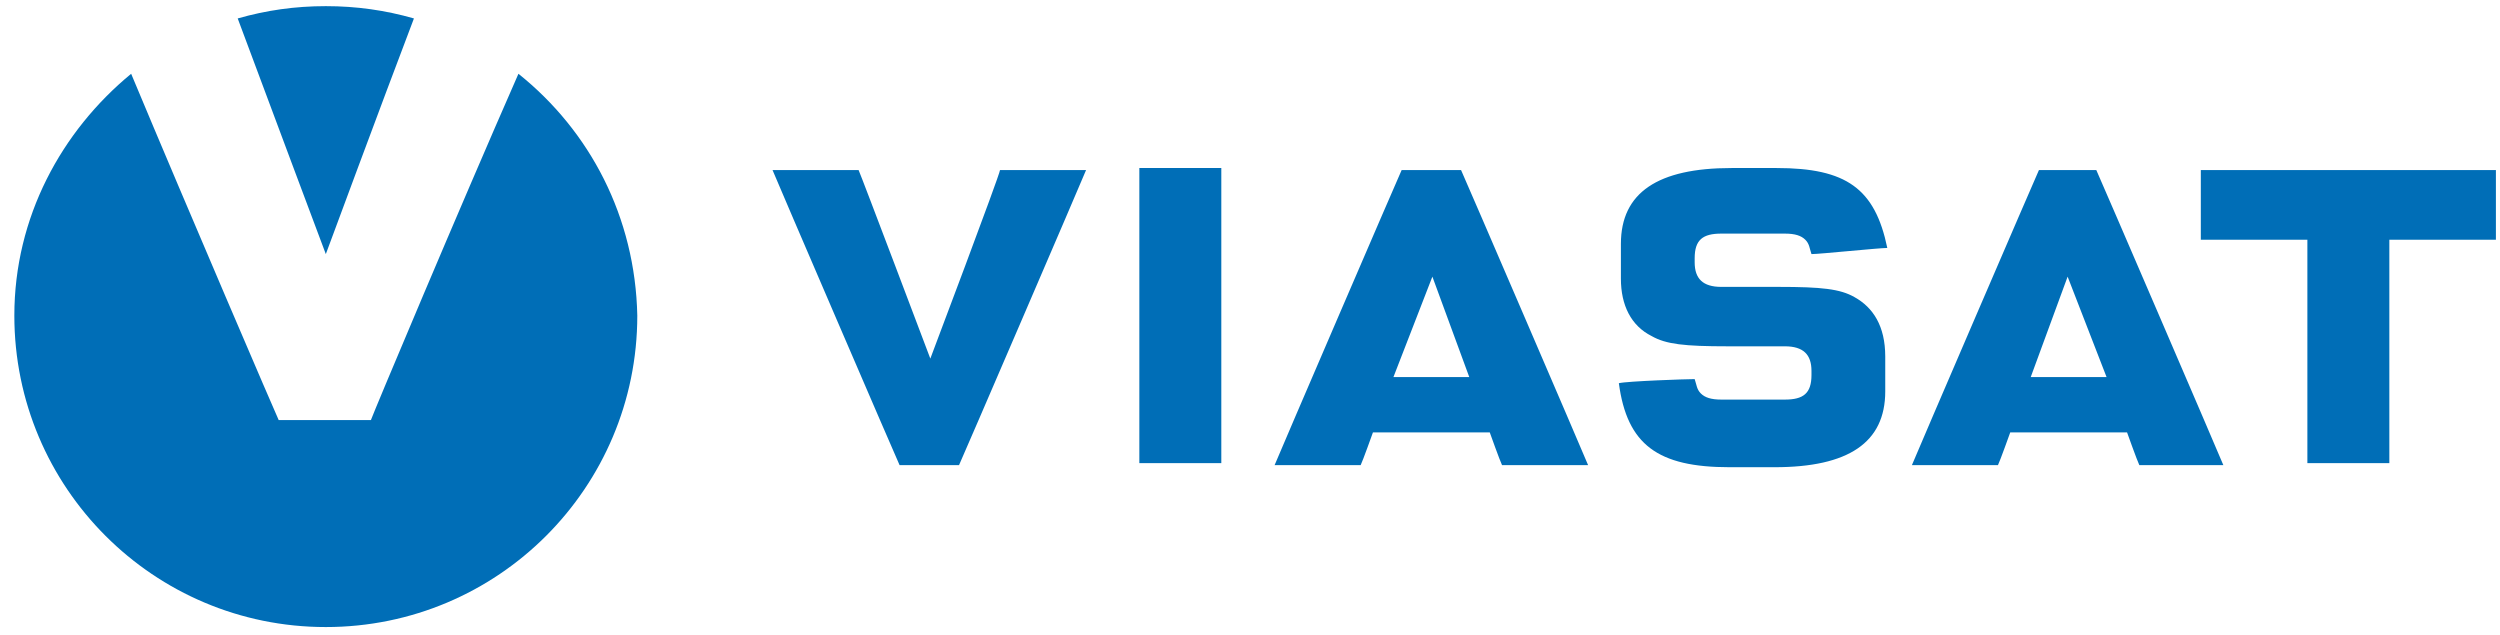
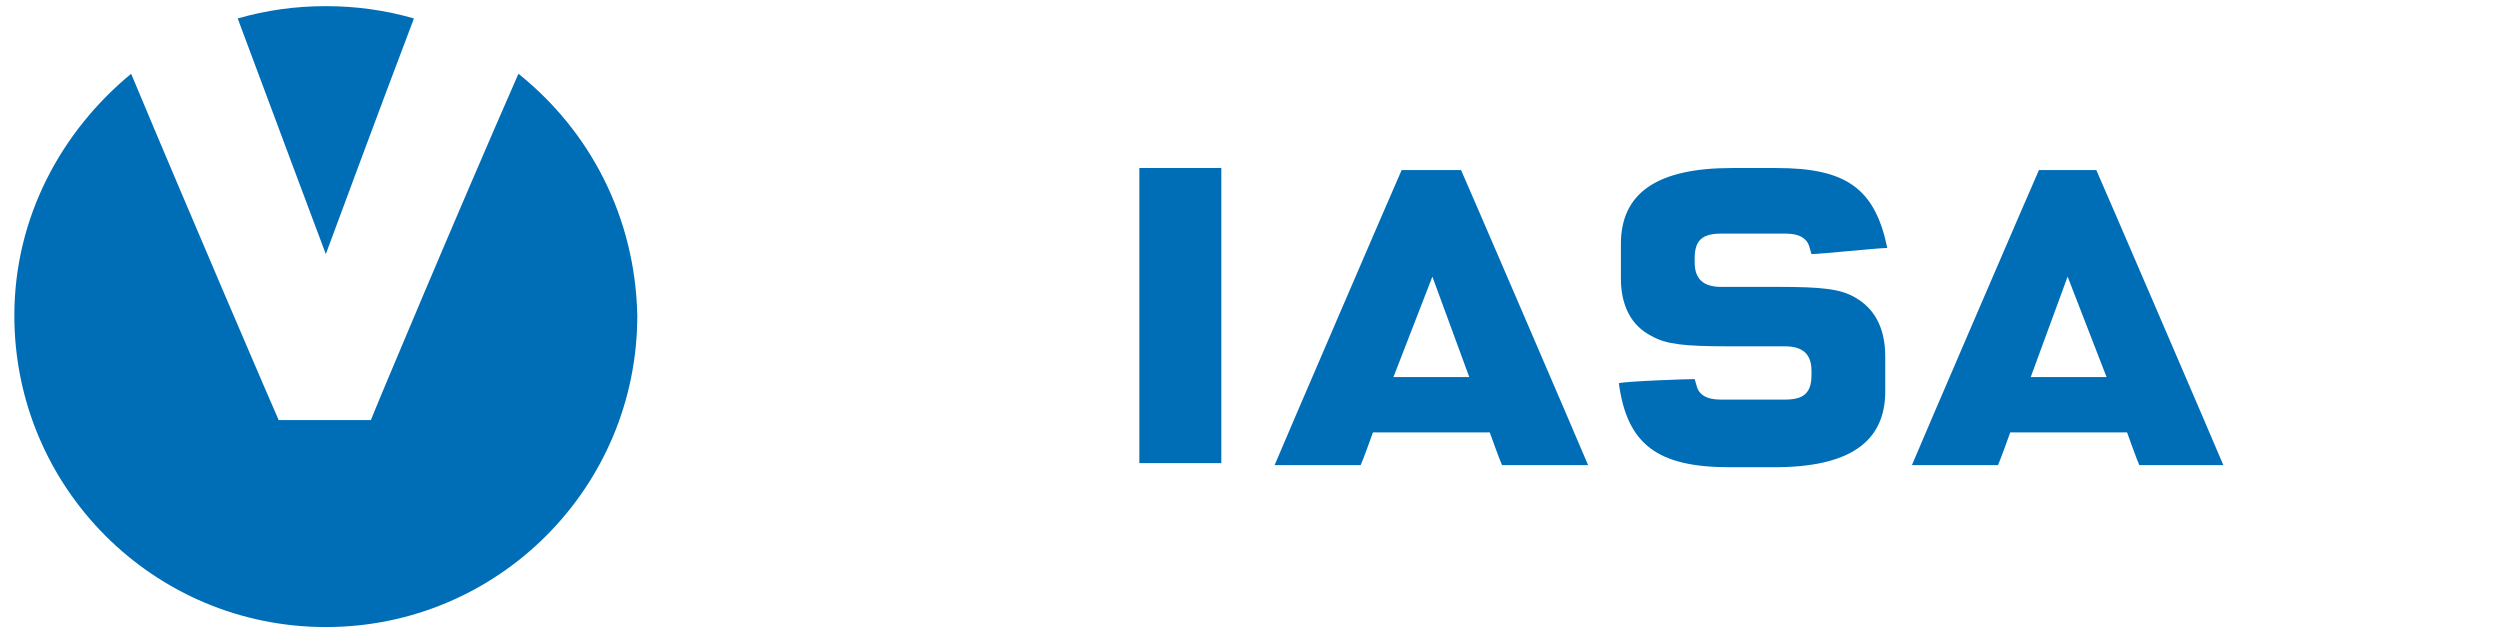
<svg xmlns="http://www.w3.org/2000/svg" width="122" height="31" viewBox="0 0 122 31" fill="none">
-   <path d="M45.4 17.5C45.4 17.5 42 8.5 41.9 8.3C41.7 8.3 38.2 8.3 37.7 8.3C37.9 8.8 43.8 22.5 43.9 22.7C44.1 22.7 46.5 22.7 46.8 22.7C46.9 22.5 52.8 8.8 53 8.3C52.5 8.3 49.1 8.3 48.8 8.3C48.8 8.5 45.4 17.5 45.4 17.5Z" fill="#006EB7" />
  <path d="M55.6 22.6C56 22.6 59.3 22.6 59.6 22.6C59.6 22.2 59.6 8.6 59.6 8.2C59.3 8.2 55.9 8.2 55.6 8.2C55.6 8.7 55.6 22.2 55.6 22.6Z" fill="#006EB7" />
  <path d="M68.4 8.3C68.3 8.5 62.4 22.2 62.2 22.7C62.7 22.7 66.1 22.7 66.4 22.7C66.5 22.5 67 21.1 67 21.1H72.7C72.7 21.1 73.2 22.5 73.3 22.7C73.5 22.7 76.9 22.7 77.5 22.7C77.3 22.2 71.4 8.5 71.3 8.3C71 8.3 68.6 8.3 68.4 8.3ZM68 18.4L69.9 13.5L71.7 18.4H68Z" fill="#006EB7" />
  <path d="M99.5 8.3C99.4 8.5 93.5 22.2 93.3 22.7C93.8 22.7 97.2 22.7 97.5 22.7C97.6 22.5 98.1 21.1 98.1 21.1H103.8C103.8 21.1 104.3 22.5 104.4 22.7C104.6 22.7 108 22.7 108.5 22.7C108.3 22.2 102.4 8.5 102.3 8.3C102.1 8.3 99.7 8.3 99.5 8.3ZM99.1 18.4L100.9 13.5L102.8 18.4H99.1Z" fill="#006EB7" />
  <path d="M90.5 14.5C89.8 14.1 88.9 14 86.8 14H84C83.1 14 82.7 13.6 82.7 12.8V12.6C82.7 11.7 83.1 11.4 84 11.4H87.1C87.6 11.4 87.9 11.5 88.1 11.7C88.3 11.9 88.3 12.1 88.4 12.4C88.8 12.4 91.7 12.1 92.1 12.1C91.5 9.2 90.1 8.2 86.7 8.2H84.5C80.9 8.2 79.1 9.4 79.1 11.9V13.6C79.1 14.9 79.6 15.9 80.6 16.4C81.3 16.8 82.2 16.9 84.3 16.9H87.1C88 16.9 88.4 17.3 88.4 18.1V18.3C88.4 19.2 88 19.5 87.1 19.5H84C83.5 19.5 83.2 19.4 83 19.2C82.8 19 82.8 18.8 82.7 18.5C82.3 18.5 79.4 18.6 79 18.7C79.4 21.7 80.9 22.8 84.4 22.8H86.6C90.2 22.8 92 21.6 92 19.1V17.4C92 15.9 91.4 15 90.5 14.5Z" fill="#006EB7" />
-   <path d="M107.4 8.3C107.4 8.6 107.4 11.4 107.4 11.7C107.8 11.7 112.6 11.7 112.6 11.7V17.3C112.6 17.3 112.6 22.2 112.6 22.6C113 22.6 116.3 22.6 116.6 22.6C116.6 22.2 116.6 11.7 116.6 11.7C116.6 11.7 121.4 11.7 121.8 11.7C121.8 11.4 121.8 8.6 121.8 8.3C121.4 8.3 107.8 8.3 107.4 8.3Z" fill="#006EB7" />
  <path d="M20.2 0.9C18.8 0.5 17.4 0.3 15.9 0.3C14.4 0.3 13 0.5 11.6 0.9C13.2 5.2 15.9 12.4 15.9 12.4C15.9 12.4 18.6 5.1 20.2 0.9Z" fill="#006EB7" />
  <path d="M25.3 3.6C22.4 10.2 18.2 20.2 18.1 20.5C17.7 20.5 14 20.5 13.6 20.5C13.5 20.3 9.2 10.3 6.4 3.6C3 6.4 0.7 10.6 0.7 15.4C0.7 23.8 7.5 30.6 15.9 30.6C24.3 30.6 31.1 23.8 31.1 15.4C31 10.6 28.8 6.4 25.3 3.6Z" fill="#006EB7" />
</svg>